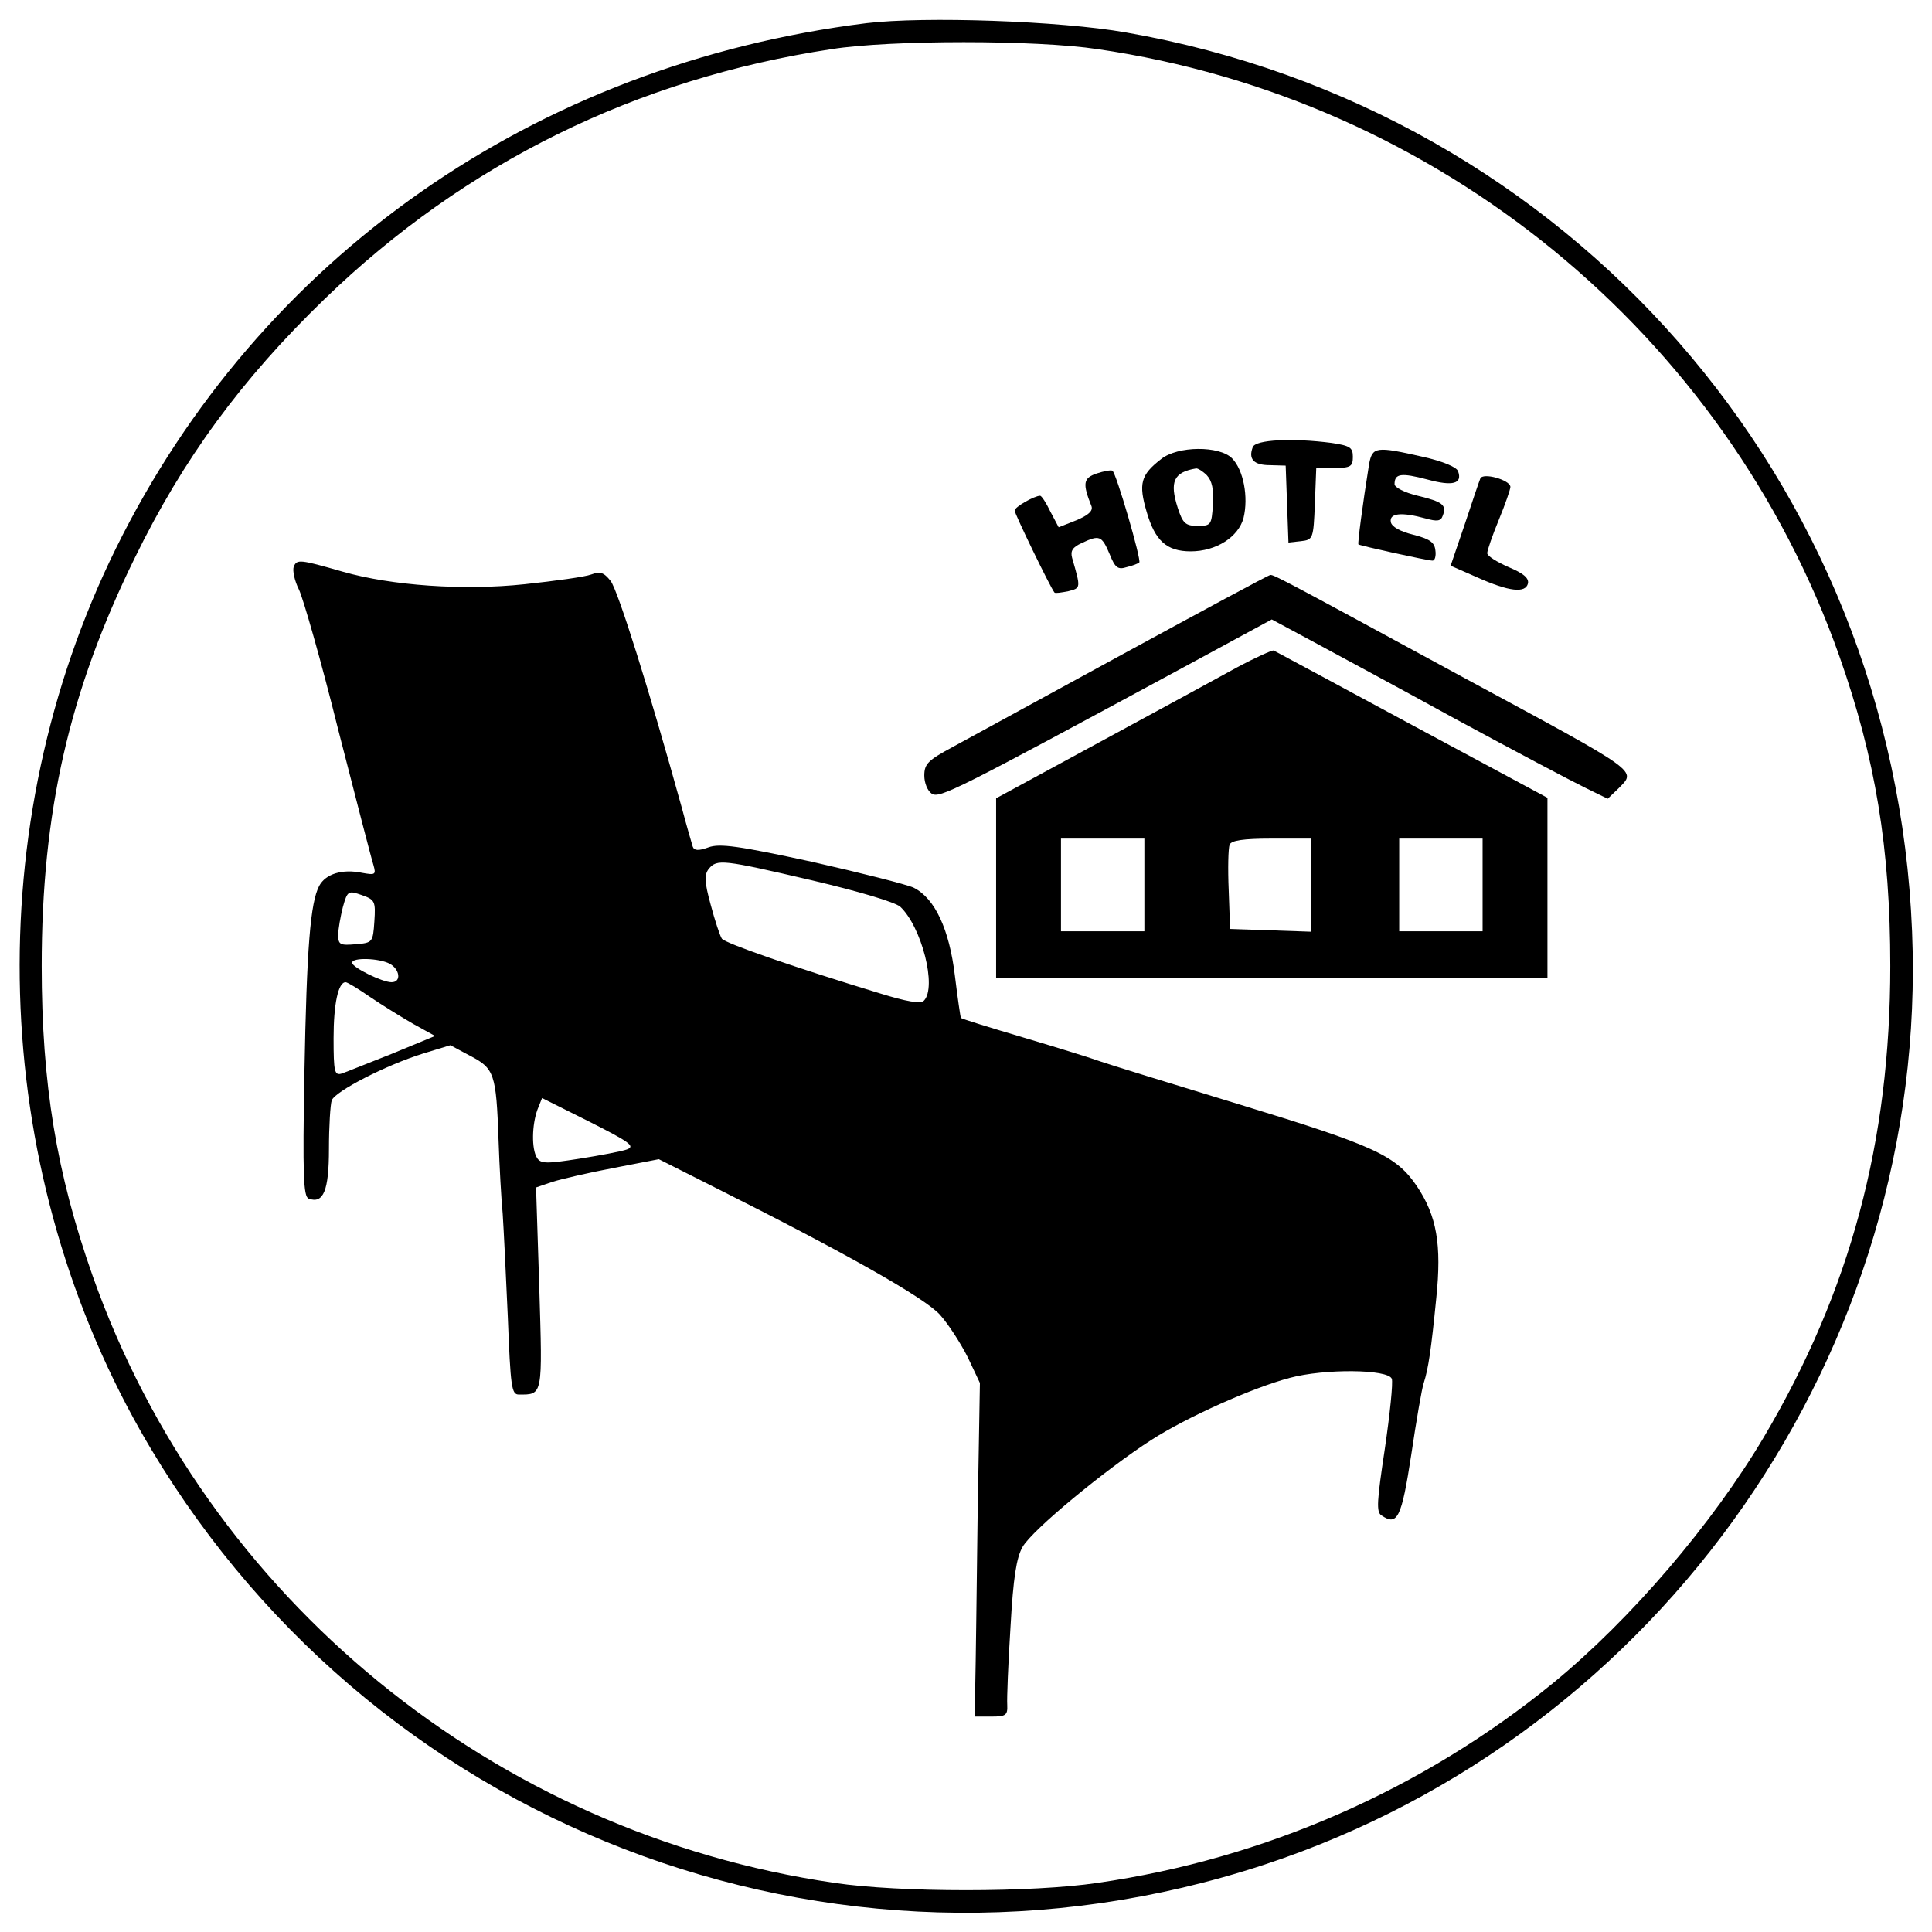
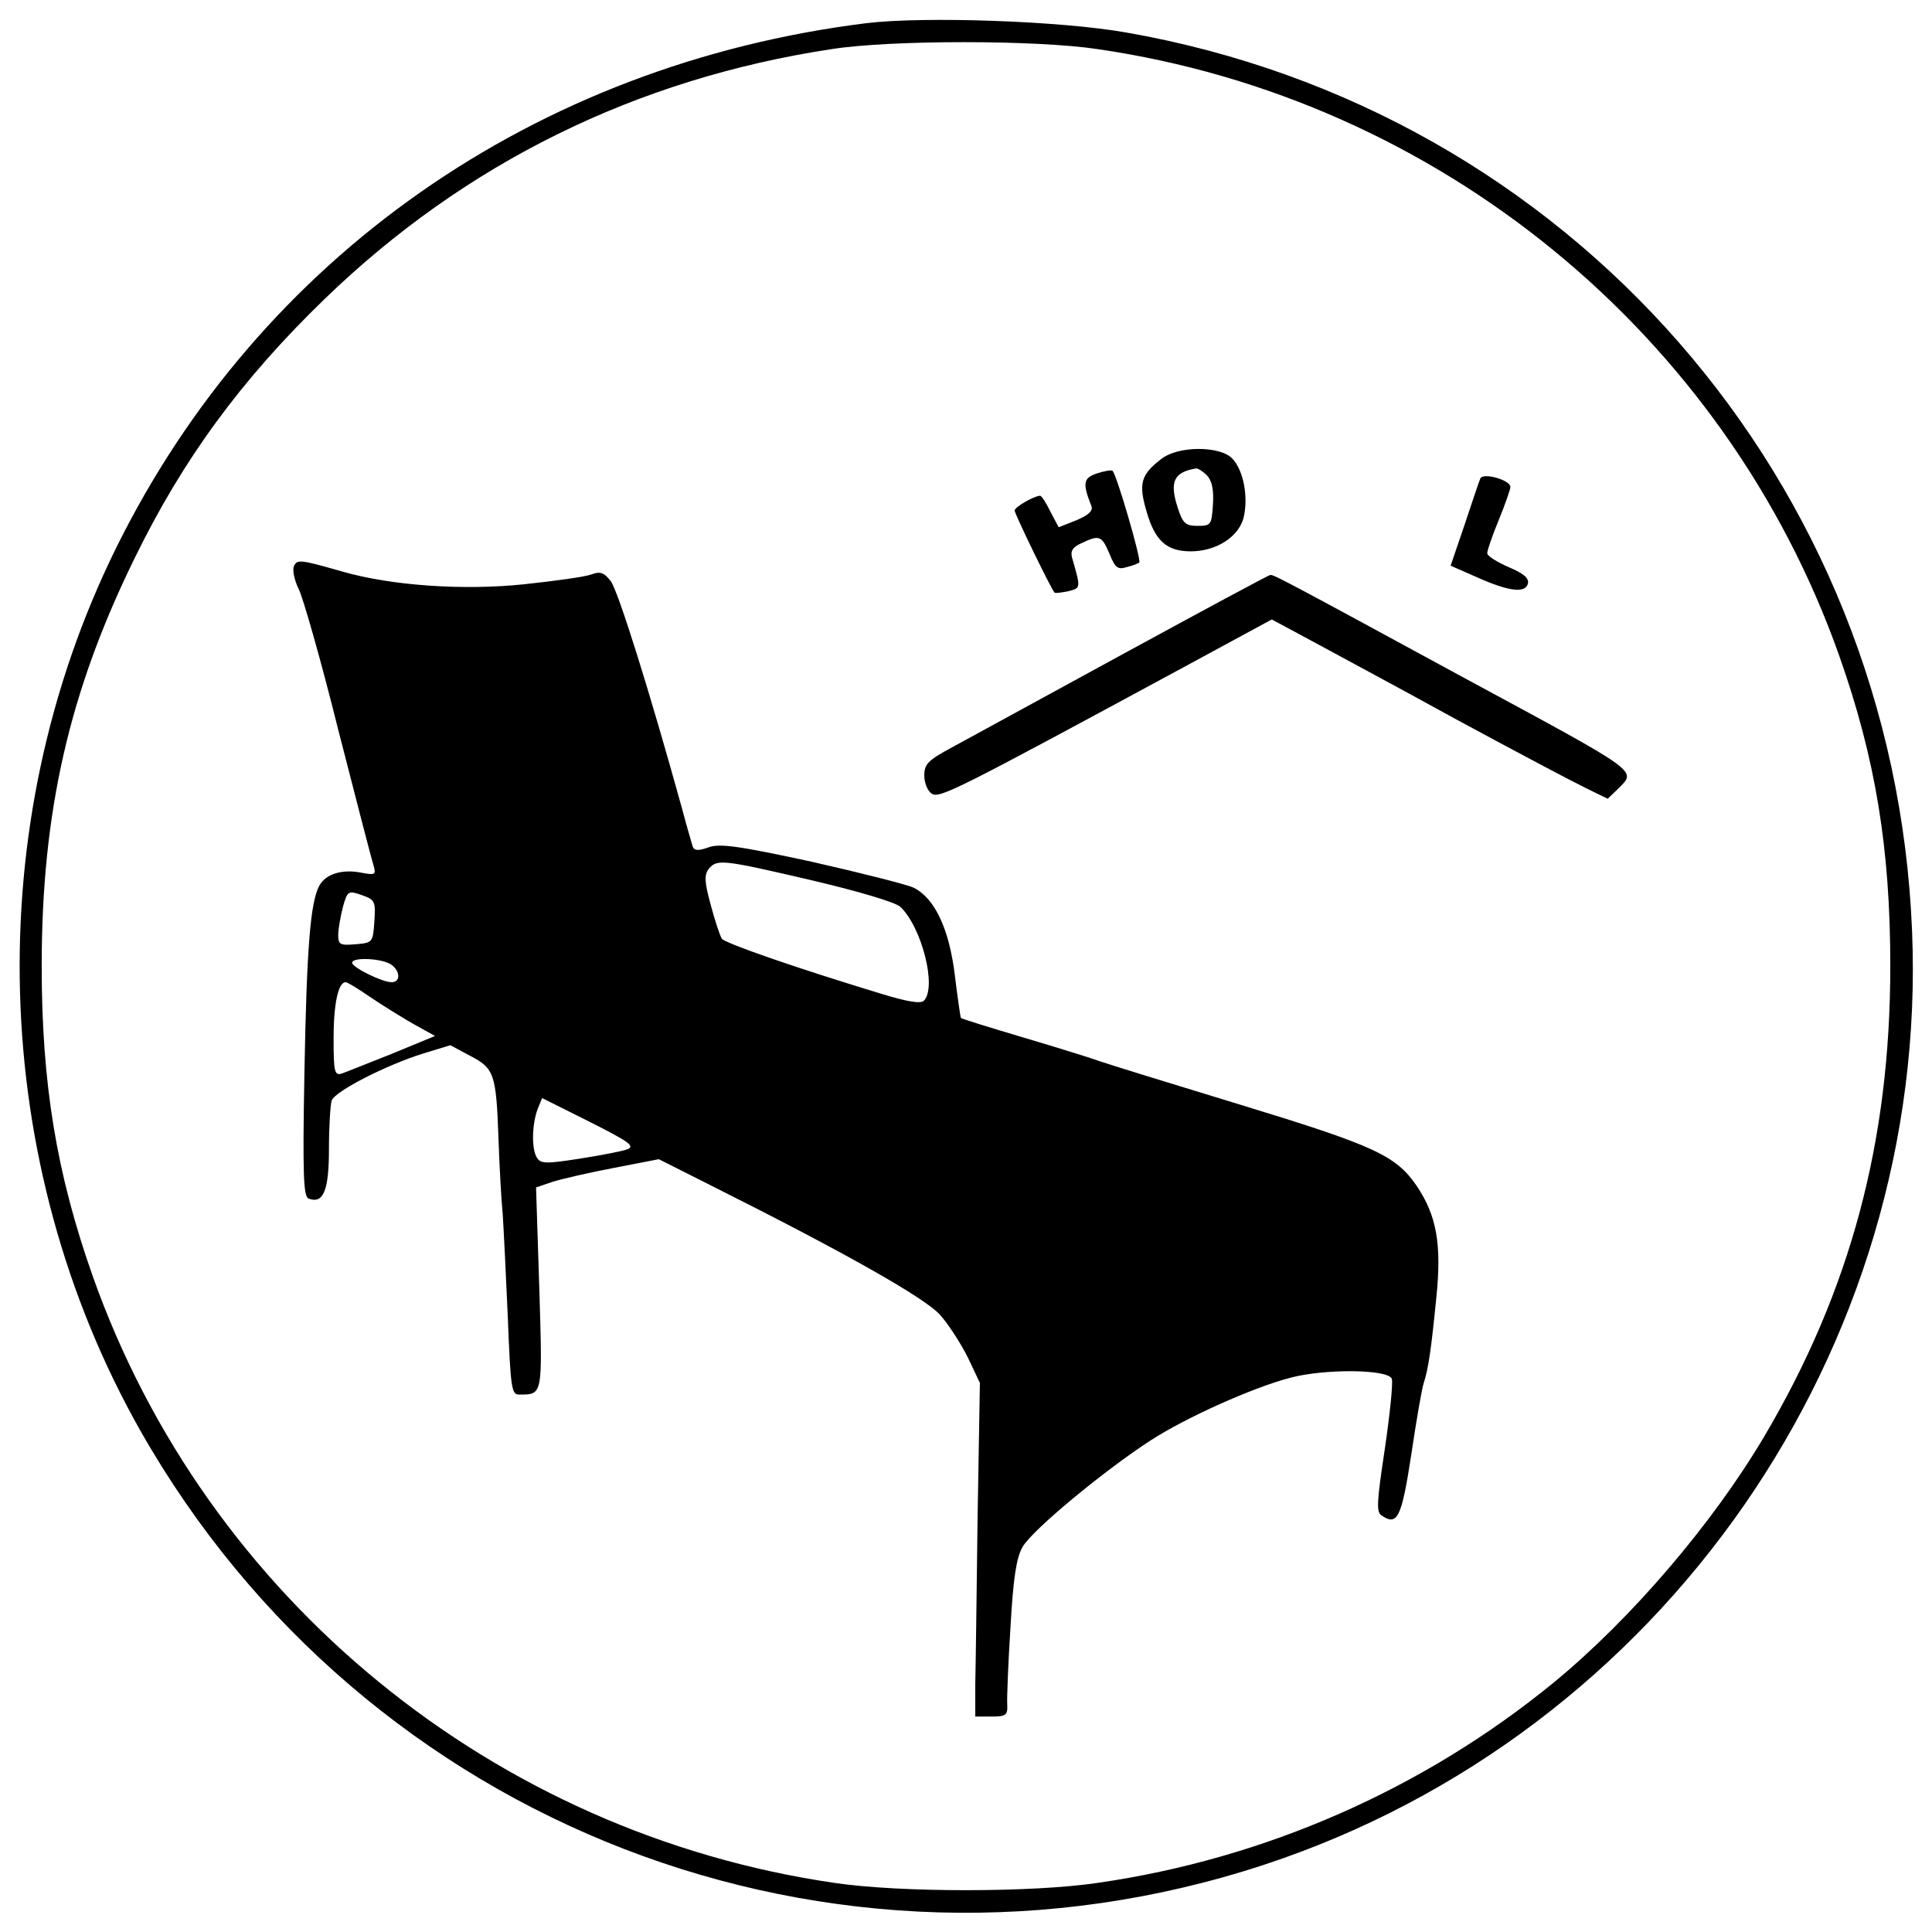
<svg xmlns="http://www.w3.org/2000/svg" version="1.0" width="417pt" height="417pt" viewBox="0 0 417 417" preserveAspectRatio="xMidYMid meet">
  <g transform="translate(0,417) scale(0.1,-0.1)" fill="#000000" stroke="none">
    <path d="M1870 4120 c-715 -89 -1310 -505 -1620 -1134 -295 -599 -274 -1326 53 -1904 484 -853 1494 -1243 2425 -937 860 283 1436 1113 1399 2015 -39 972 -740 1773 -1697 1940 -142 25 -435 35 -560 20z m499 -56 c735 -107 1355 -614 1601 -1310 78 -221 110 -415 110 -669 0 -379 -86 -701 -273 -1017 -111 -187 -286 -392 -454 -530 -280 -229 -622 -380 -984 -432 -140 -21 -428 -21 -568 0 -735 107 -1355 614 -1601 1310 -78 221 -110 415 -110 669 0 332 59 592 201 881 104 213 230 385 410 559 303 293 672 475 1094 539 127 20 442 20 574 0z" />
-     <path d="M2704 3205 c-10 -26 2 -39 37 -39 l34 -1 3 -83 3 -83 27 3 c26 3 27 5 30 81 l3 77 39 0 c35 0 40 3 40 24 0 20 -6 24 -46 30 -85 11 -164 7 -170 -9z" />
    <path d="M2506 3179 c-44 -34 -49 -53 -31 -114 18 -62 43 -85 95 -85 55 0 103 31 114 72 11 45 0 104 -25 129 -27 27 -117 27 -153 -2z m99 -35 c11 -12 15 -30 13 -63 -3 -44 -4 -46 -33 -46 -26 0 -32 5 -43 39 -18 56 -9 77 40 85 4 0 14 -6 23 -15z" />
-     <path d="M2955 3168 c-14 -87 -25 -171 -23 -173 4 -3 149 -35 160 -35 5 0 8 10 6 23 -2 17 -13 24 -48 33 -28 7 -46 17 -48 27 -4 20 24 22 75 8 25 -7 33 -6 37 6 9 23 0 30 -54 43 -29 7 -50 18 -50 25 0 23 14 25 71 10 55 -15 76 -9 66 18 -3 9 -35 22 -76 31 -101 23 -109 22 -116 -16z" />
    <path d="M2367 3148 c-29 -10 -31 -21 -11 -71 3 -10 -7 -19 -33 -30 l-38 -15 -18 34 c-9 19 -19 34 -22 34 -12 0 -55 -24 -55 -32 0 -7 77 -166 86 -177 2 -2 15 0 30 3 27 7 27 6 8 72 -4 15 1 23 21 32 38 18 43 16 60 -24 12 -30 18 -34 37 -28 13 3 25 8 27 10 5 5 -50 194 -58 198 -3 2 -19 -1 -34 -6z" />
    <path d="M3195 3137 c-3 -7 -18 -52 -34 -100 l-30 -88 57 -25 c69 -31 105 -35 110 -13 2 12 -11 22 -42 35 -25 11 -46 24 -46 30 0 6 11 38 25 72 14 34 25 66 25 71 0 15 -60 32 -65 18z" />
    <path d="M634 2947 c-3 -9 2 -31 11 -49 9 -18 48 -154 85 -303 38 -148 72 -280 76 -292 6 -21 4 -22 -24 -17 -43 9 -79 -2 -93 -28 -19 -36 -27 -131 -32 -406 -4 -219 -2 -264 9 -269 32 -12 44 17 44 107 0 49 3 96 6 105 8 20 117 76 197 101 l59 18 43 -23 c52 -27 56 -39 61 -181 2 -58 6 -130 9 -160 2 -30 7 -130 11 -222 6 -153 8 -168 24 -168 52 0 51 -4 44 230 l-7 217 35 12 c19 6 79 20 132 30 l98 19 121 -61 c279 -140 453 -238 486 -275 18 -20 45 -62 60 -92 l26 -55 -5 -290 c-2 -159 -4 -321 -5 -360 l0 -70 35 0 c31 0 35 3 34 25 -1 14 2 89 7 168 6 108 13 150 26 173 21 37 180 168 278 231 76 49 219 113 299 134 74 20 212 19 220 -2 3 -8 -4 -76 -15 -151 -17 -113 -19 -137 -7 -144 34 -23 43 -6 64 131 11 74 23 144 27 155 10 31 16 72 27 183 12 116 1 178 -42 242 -45 66 -91 87 -379 175 -151 46 -287 88 -304 94 -16 6 -90 29 -164 51 -74 22 -136 41 -137 43 -1 1 -7 42 -13 91 -12 100 -43 167 -89 190 -15 7 -114 32 -220 56 -157 34 -199 40 -223 31 -22 -8 -31 -7 -34 2 -2 7 -13 44 -23 82 -70 253 -138 470 -154 491 -15 19 -23 21 -42 14 -13 -5 -78 -14 -144 -21 -132 -14 -287 -3 -392 27 -94 27 -99 27 -106 11z m1118 -677 c102 -24 179 -47 191 -57 46 -43 80 -174 51 -203 -7 -7 -37 -2 -95 16 -181 55 -334 108 -341 118 -4 6 -15 39 -24 73 -14 51 -14 65 -4 78 18 21 29 20 222 -25z m-944 -89 c-3 -45 -4 -46 -40 -49 -34 -3 -38 -1 -38 20 0 13 5 40 10 60 10 36 12 36 41 26 28 -10 30 -13 27 -57z m33 -91 c22 -12 26 -40 4 -40 -20 0 -85 32 -85 42 0 12 58 10 81 -2z m-42 -72 c25 -17 67 -43 93 -58 l47 -26 -92 -38 c-51 -20 -100 -40 -109 -43 -16 -5 -18 3 -18 76 0 74 10 121 26 121 4 0 27 -14 53 -32z m554 -329 c-11 -4 -58 -13 -103 -20 -70 -11 -83 -11 -91 2 -12 19 -11 71 1 104 l10 25 102 -51 c87 -44 100 -53 81 -60z" />
    <path d="M2425 2759 c-170 -93 -337 -184 -370 -202 -52 -28 -60 -36 -60 -61 0 -16 7 -33 16 -39 17 -11 52 7 544 273 l190 103 80 -43 c44 -24 186 -100 315 -171 129 -70 256 -137 283 -150 l47 -23 23 22 c39 40 52 31 -333 239 -381 207 -411 223 -418 222 -4 0 -146 -77 -317 -170z" />
-     <path d="M2669 2729 c-40 -22 -174 -95 -296 -161 l-223 -121 0 -193 0 -194 595 0 595 0 0 194 0 194 -292 157 c-161 87 -295 159 -299 161 -3 1 -39 -15 -80 -37z m-199 -469 l0 -100 -90 0 -90 0 0 100 0 100 90 0 90 0 0 -100z m360 0 l0 -101 -87 3 -88 3 -3 84 c-2 46 -1 90 2 98 4 9 29 13 91 13 l85 0 0 -100z m370 0 l0 -100 -90 0 -90 0 0 100 0 100 90 0 90 0 0 -100z" />
  </g>
</svg>